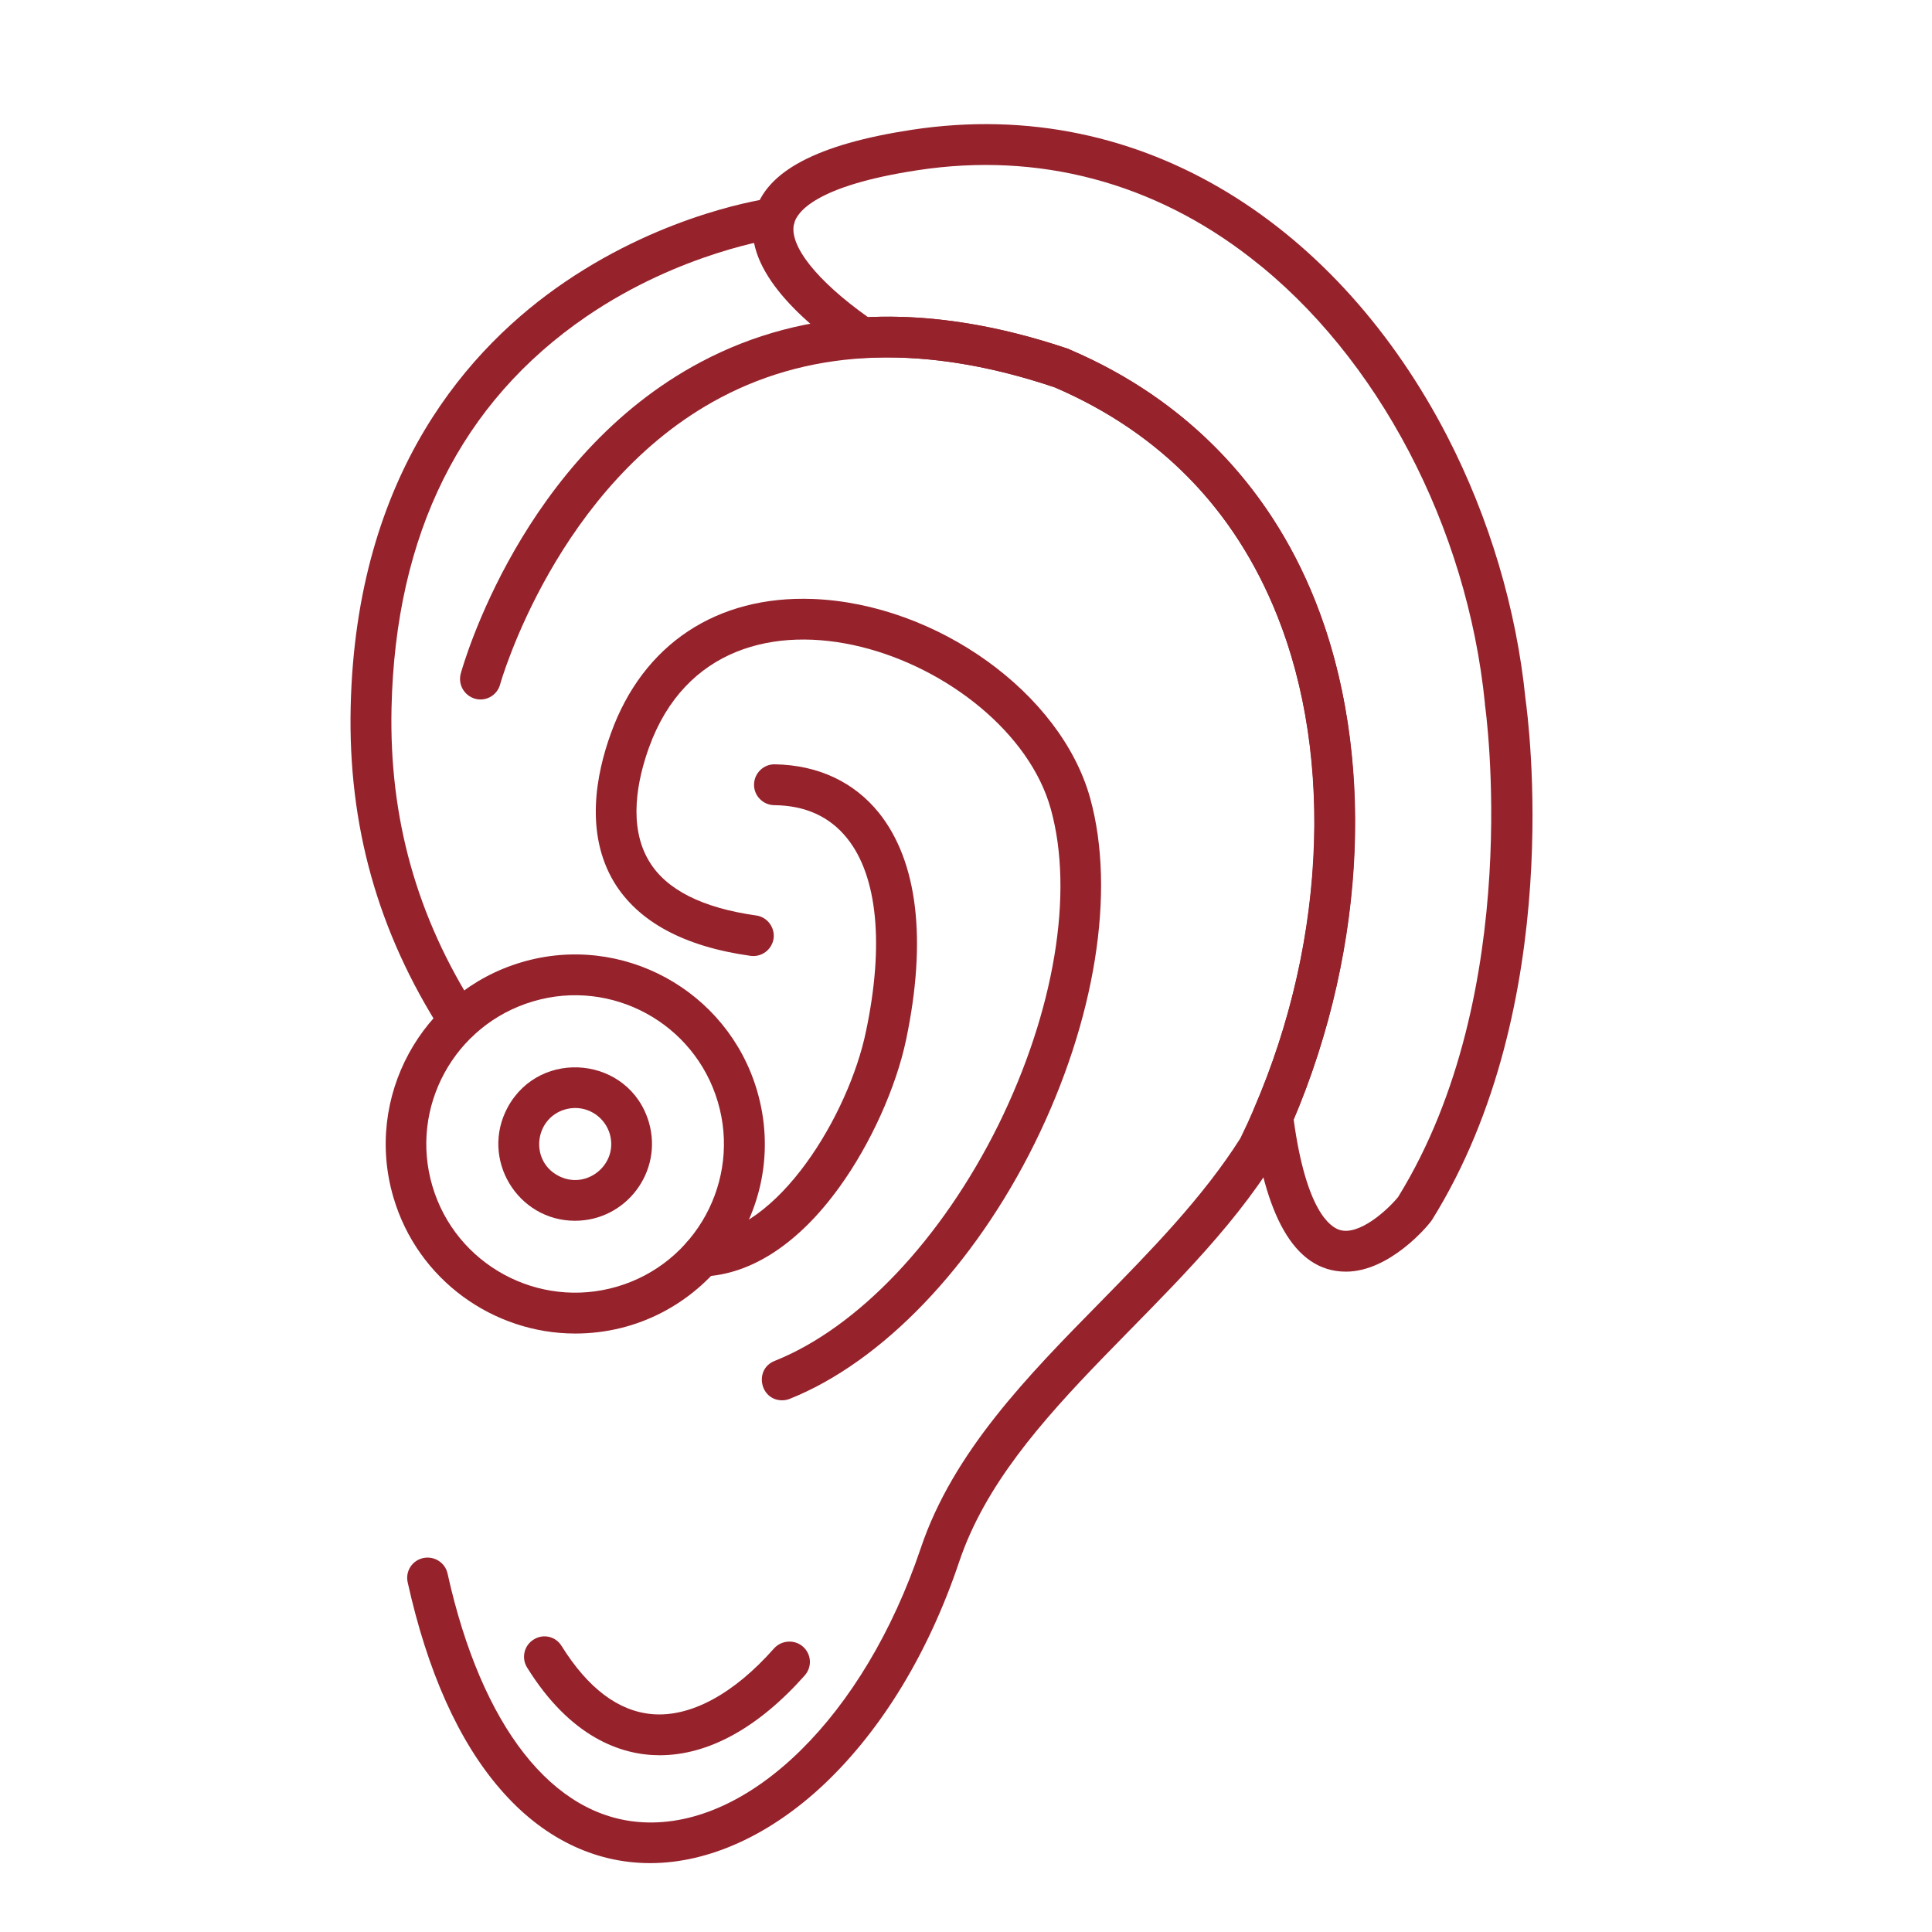
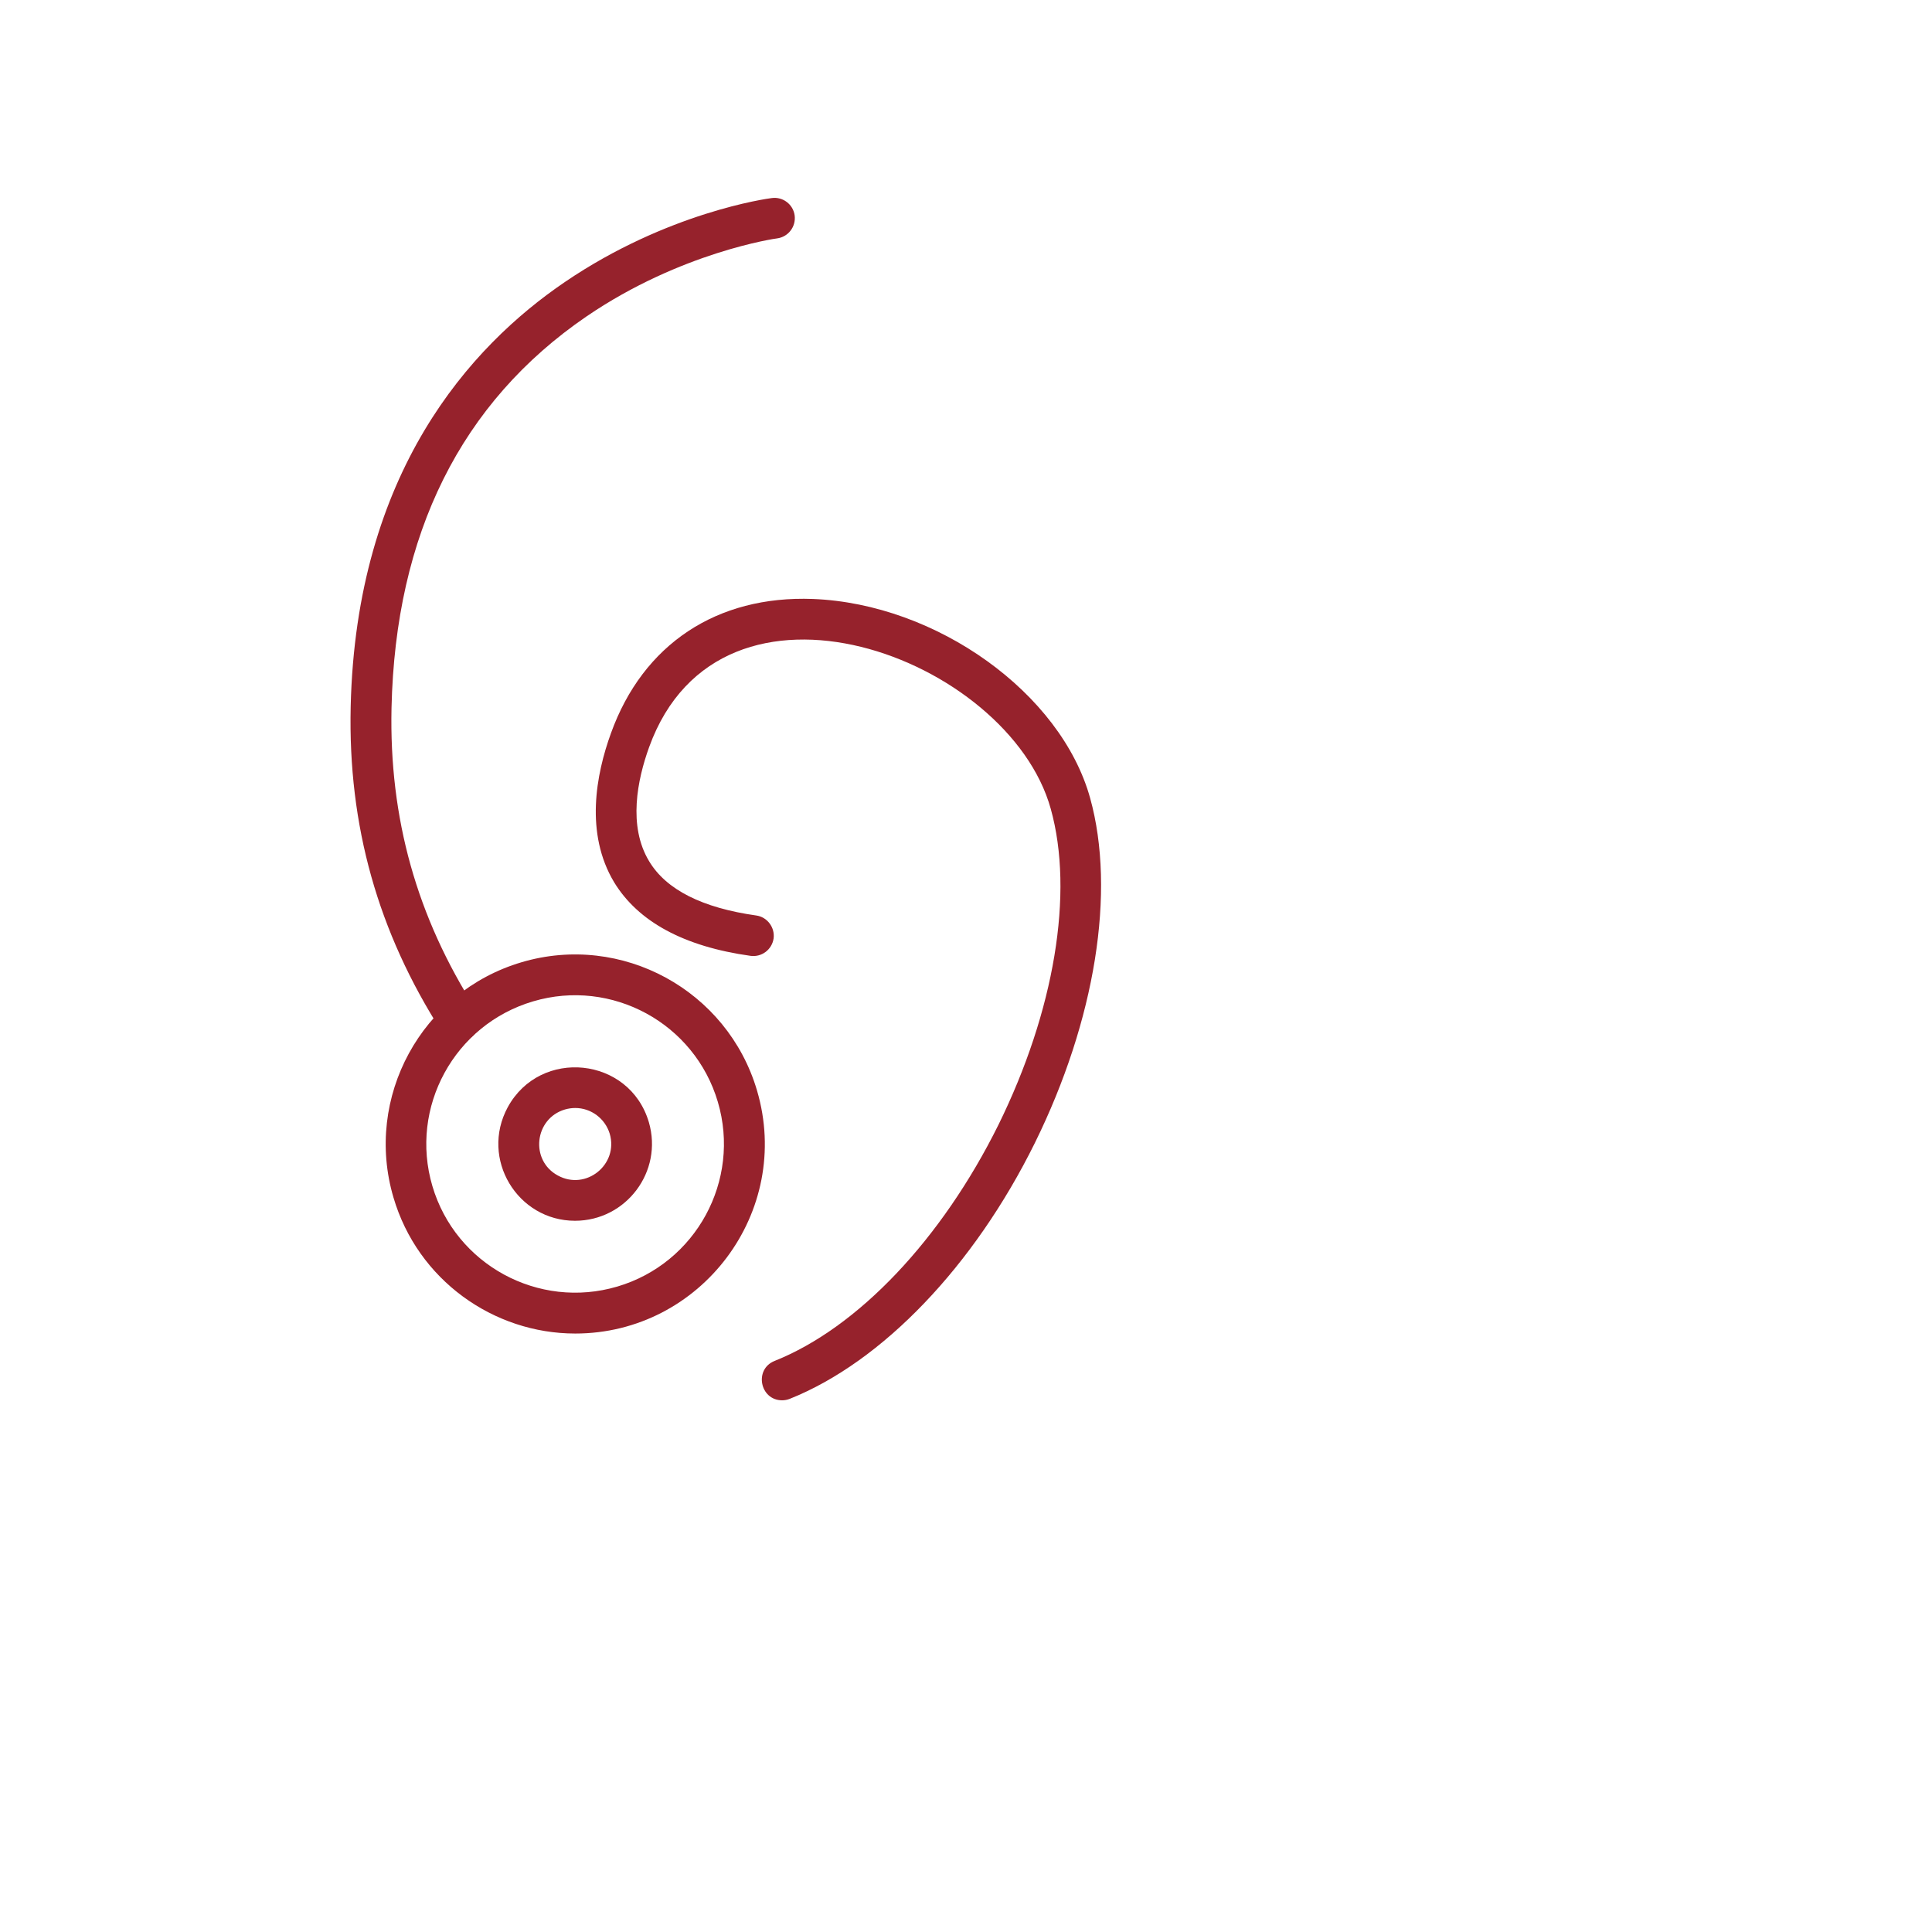
<svg xmlns="http://www.w3.org/2000/svg" height="1080" preserveAspectRatio="xMidYMid meet" viewBox="0 0 810 810" width="1080">
  <clipPath id="a">
-     <path d="m170 132h399v649.129h-399zm0 0" />
-   </clipPath>
+     </clipPath>
  <g clip-path="url(#a)">
    <path d="m272.551 781.121c-23.691 0-45.434-10.871-62.766-30.973-17.535-20.203-30.559-49.328-38.867-86.762-1.023-4.613 1.848-9.125 6.461-10.152 4.617-1.023 9.23 1.848 10.254 6.461 14.258 64.301 44.102 102.246 81.84 104.297 45.023 2.465 92.914-44.812 116.504-114.758 13.535-40.406 44.918-72.402 75.273-103.27 21.125-21.539 42.969-43.793 58.762-68.711 33.945-69.43 40.512-151.68 17.23-214.648-17.332-46.766-49.328-80.504-95.066-100.195-53.434-18.051-100.504-16.613-140.09 4.309-68.508 36.199-92.195 119.371-92.402 120.191-1.23 4.617-5.949 7.281-10.461 6.051-4.613-1.332-7.281-5.945-6.051-10.562 1.027-3.691 25.742-90.965 100.711-130.652 44.098-23.383 95.887-25.129 154.137-5.438.207.102.41.207.617.309 49.637 21.227 85.836 59.277 104.605 110.039 24.918 67.379 18.047 154.961-18.051 228.492-.102.309-.309.617-.512.82-37.844 61.121-111.066 105.016-132.5 168.703-12.82 38.148-32.41 70.352-56.508 93.223-22.77 21.535-48.613 33.227-73.121 33.227zm0 0" fill="#96222c" fill-rule="evenodd" />
  </g>
  <g fill="#96222c" fill-rule="evenodd">
    <path d="m327.93 587.086c-9.332 0-11.898-13.023-3.18-16.508 34.973-13.949 70.043-50.973 93.836-98.965 23.484-47.688 31.793-97.223 21.949-132.5-17.641-63.586-138.348-108.914-168.395-25.844-4.922 13.637-8.922 33.02 0 47.789 7.176 12 22.355 19.586 44.918 22.766 4.613.617 7.895 5.027 7.281 9.641-.719 4.719-5.027 7.898-9.641 7.281-27.996-3.898-47.176-14.355-57.227-30.867-12.305-20.512-7.586-45.227-1.332-62.457 13.434-37.328 44.406-57.84 84.711-56.301 51.891 2.051 103.988 39.48 116.195 83.477 10.867 39.176 2.152 93.223-23.18 144.602-25.535 51.688-63.992 91.789-102.758 107.273-1.027.41-2.156.613-3.18.613zm0 0" />
-     <path d="m294.293 535.094c-4.516 0-8.309-3.59-8.516-8.207-.203-4.715 3.488-8.715 8.207-8.816 32.098-1.23 61.941-50.867 69.121-85.84 7.59-36.098 4.82-64.812-7.898-80.711-7.281-9.125-17.535-13.844-30.664-13.945-4.715-.105-8.512-4-8.406-8.719.102-4.719 4-8.512 8.715-8.41 18.152.309 33.227 7.387 43.688 20.41 16.203 20.305 20.102 53.121 11.387 94.863-4.207 20.098-14.871 43.789-27.898 61.84-17.125 23.793-37.02 36.816-57.324 37.637-.207-.102-.309-.102-.41-.102zm0 0" />
-     <path d="m276.551 735.895c-16.309 0-37.535-7.691-55.586-36.816-2.461-4-1.23-9.23 2.77-11.691 4-2.566 9.23-1.332 11.691 2.664 11.074 17.742 23.793 27.383 38.047 28.613 16 1.336 34.152-8.41 51.07-27.586 3.18-3.488 8.617-3.793 12.102-.719 3.59 3.18 3.898 8.512.719 12.102-19.484 21.945-40.406 33.434-60.812 33.434zm0 0" />
    <path d="m192.453 436.539c-2.766 0-5.535-1.336-7.176-3.898-26.871-41.945-39.383-86.555-38.254-136.293 2.258-98.352 50.148-151.168 89.836-178.137 42.973-29.23 84.918-34.973 86.762-35.18 4.617-.613 8.922 2.668 9.539 7.285.613 4.715-2.668 9.023-7.387 9.637-.305 0-40.199 5.641-79.887 32.715-52.613 36-80.098 91.172-81.738 164.09-1.023 46.25 10.562 87.684 35.484 126.652 3.691 5.742-.512 13.129-7.18 13.129zm0 0" />
    <path d="m241.168 559.09c-34.254 0-66.047-22.457-76.199-57.02-12.406-41.945 11.691-86.25 53.738-98.656 41.945-12.41 86.25 11.691 98.66 53.738 15.074 50.969-23.484 101.938-76.199 101.938zm-17.641-139.27c-33.02 9.742-51.992 44.406-42.25 77.43 9.742 33.023 44.508 51.895 77.531 42.148 33.02-9.742 51.891-44.508 42.148-77.426-9.742-33.023-44.508-51.895-77.43-42.152zm0 0" />
-     <path d="m564.316 533.145c-22.355 0-34.148-24.922-39.176-63.891-.203-1.539 0-3.078.617-4.512 29.945-69.43 33.637-146.656 9.742-206.547-17.742-44.508-49.125-76.812-93.223-95.785-28.613-9.641-55.586-13.742-80.301-12.305-1.949.203-3.793-.41-5.434-1.438-21.539-14.77-45.945-37.125-40.102-59.379 4.617-17.434 26.152-28.816 65.84-34.867 98.25-14.973 179.883 42.148 224.492 128.5 17.641 34.254 29.023 72.402 32.816 110.246 1.027 7.484 17.23 127.578-39.176 218.234-1.641 2.562-17.844 21.742-36.098 21.742zm-21.945-63.789c5.23 38.355 15.383 45.227 19.484 46.355 8 2.254 19.59-8.102 24.305-13.848 53.328-86.348 36.613-205.211 36.406-206.441 0-.102 0-.305 0-.41-7.383-74.043-44.918-145.625-98.039-186.75-40.922-31.895-89.223-44.609-139.68-36.918-43.277 6.562-50.664 17.738-51.895 22.254-2.461 9.125 9.438 24.098 30.973 39.379 26.152-1.23 54.457 3.281 84.094 13.332.207.102.41.207.617.309 47.996 20.512 83.477 56.918 102.758 105.324 25.23 63.379 21.844 144.496-9.023 217.414zm-217.723-377.914" />
    <path d="m241.066 511.812c-24.102 0-39.895-25.945-28.203-47.586 13.641-25.023 51.07-21.227 59.172 6.258 6.051 20.715-9.535 41.328-30.969 41.328zm.102-47.277c-1.438 0-2.871.207-4.309.617-12.816 3.793-14.766 21.328-2.973 27.688 11.793 6.461 25.535-4.613 21.742-17.535-1.949-6.359-7.793-10.77-14.461-10.77zm-6.664-7.59" />
  </g>
</svg>